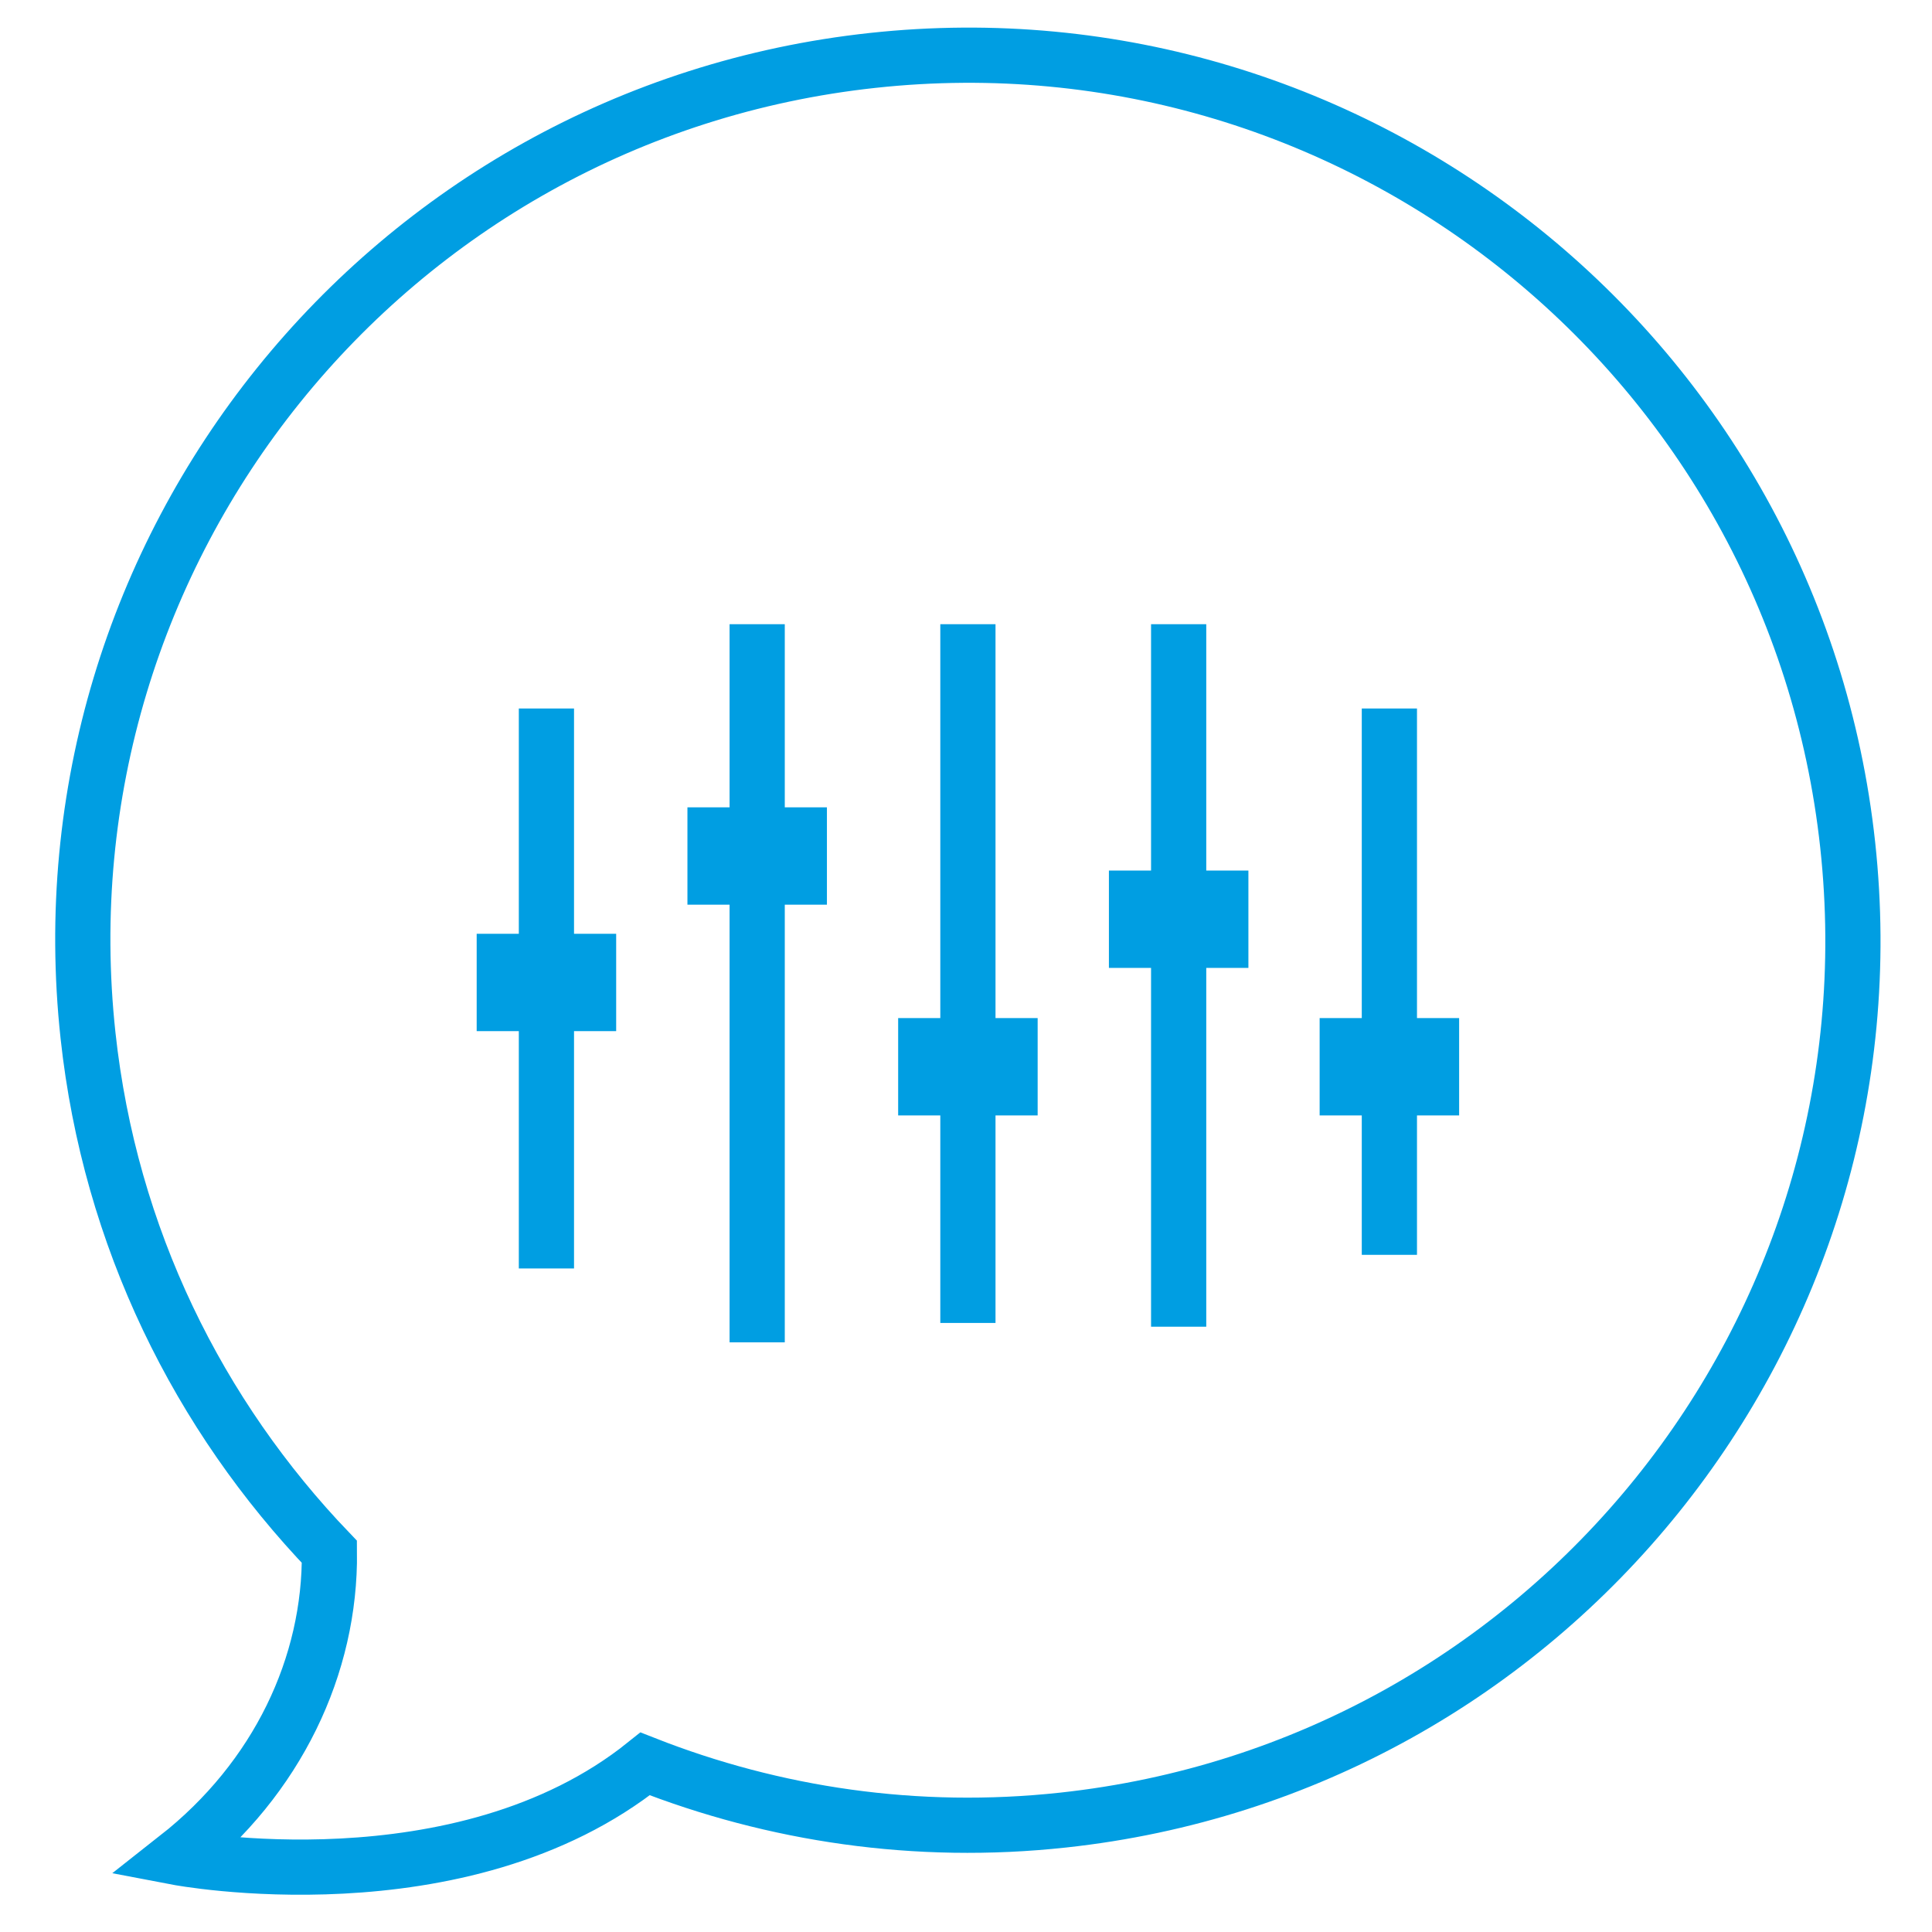
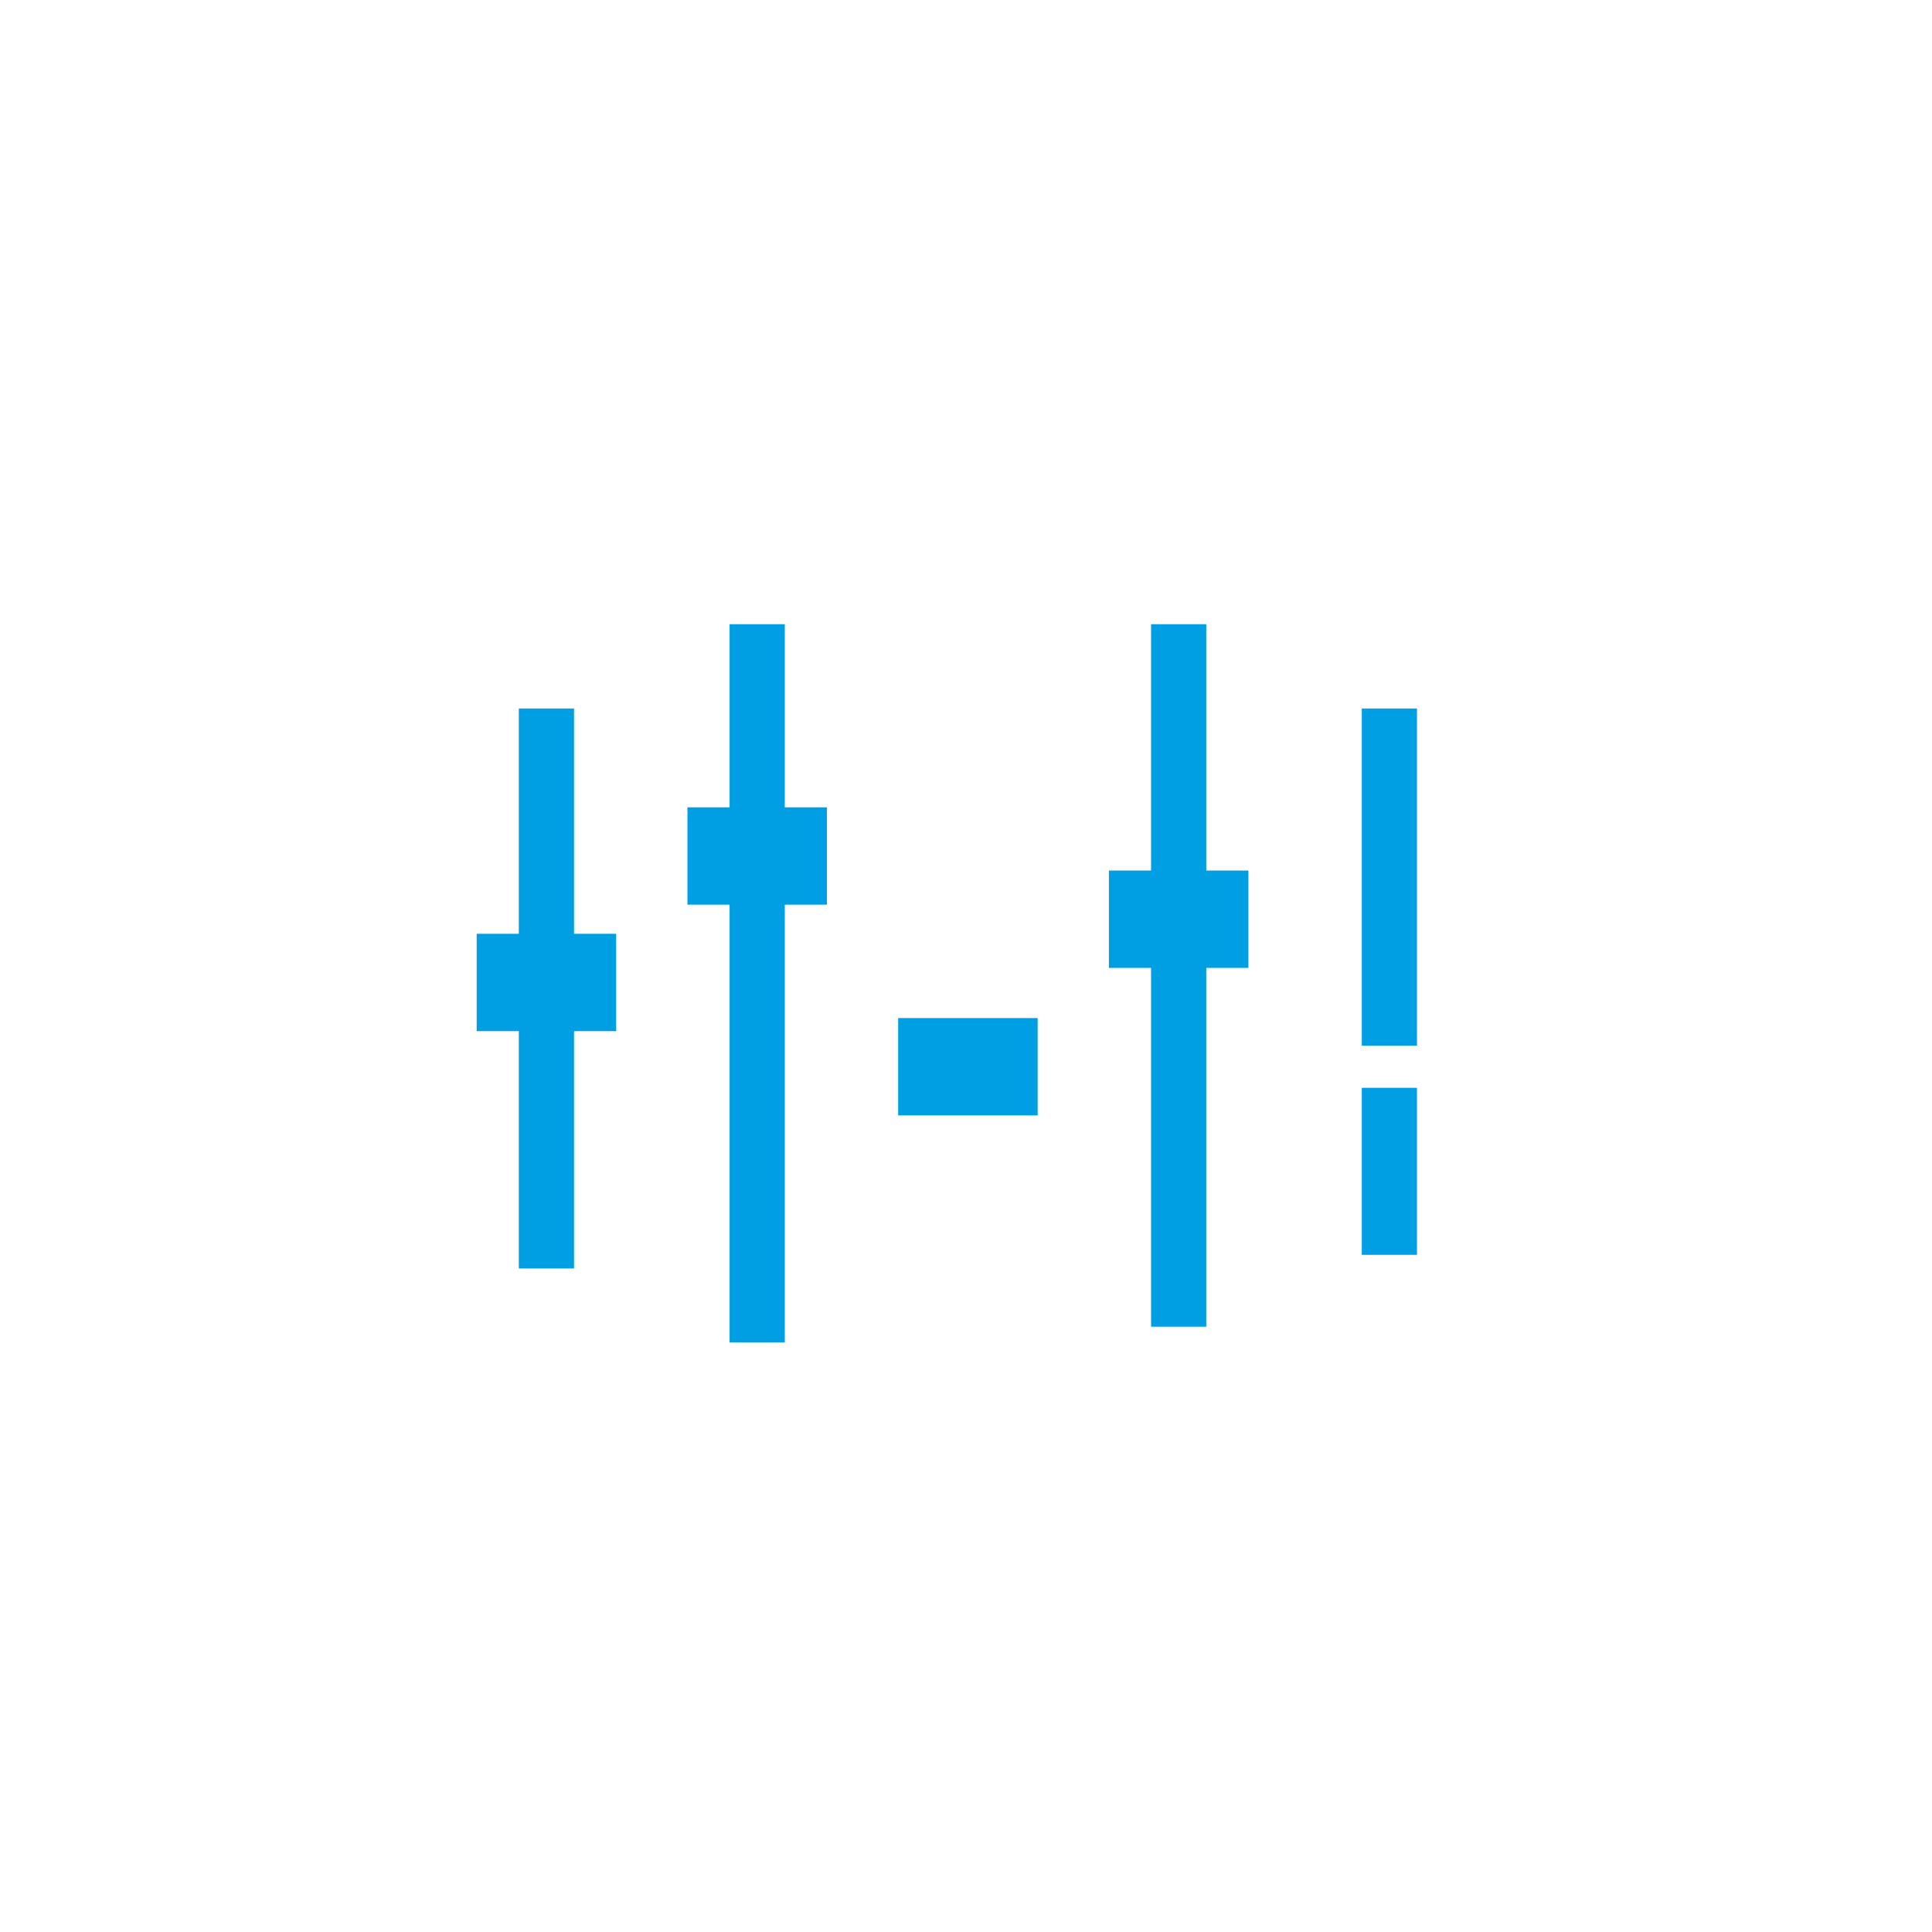
<svg xmlns="http://www.w3.org/2000/svg" width="70px" height="70px" viewBox="0 0 70 70" version="1.1">
  <title>tech-advisor</title>
  <g id="tech-advisor" stroke="none" stroke-width="1" fill="none" fill-rule="evenodd">
-     <path d="M31.617,2.189 C14.011,4.095 1.283,19.912 3.189,37.518 C3.981,44.839 7.203,51.293 11.935,56.226 C11.98,60.329 10.062,64.429 6.412,67.299 C6.412,67.299 16.705,69.262 23.375,63.909 C28.037,65.741 33.192,66.523 38.517,65.945 C56.124,64.04 68.851,48.223 66.946,30.617 C65.04,13.011 49.223,0.283 31.617,2.189 Z" id="Stroke-1" stroke="#009EE2" stroke-width="2" />
    <line x1="27.434" y1="22.616" x2="27.434" y2="29.858" id="Stroke-3" stroke="#009EE2" stroke-width="2" />
-     <line x1="35.069" y1="39.414" x2="35.069" y2="47.933" id="Stroke-5" stroke="#009EE2" stroke-width="2" />
-     <line x1="35.069" y1="22.616" x2="35.069" y2="37.887" id="Stroke-7" stroke="#009EE2" stroke-width="2" />
    <line x1="42.705" y1="34.069" x2="42.705" y2="48.069" id="Stroke-9" stroke="#009EE2" stroke-width="2" />
    <line x1="42.705" y1="22.616" x2="42.705" y2="32.542" id="Stroke-11" stroke="#009EE2" stroke-width="2" />
    <line x1="50.34" y1="39.414" x2="50.34" y2="45.465" id="Stroke-13" stroke="#009EE2" stroke-width="2" />
    <line x1="50.34" y1="25.67" x2="50.34" y2="37.887" id="Stroke-15" stroke="#009EE2" stroke-width="2" />
    <line x1="27.434" y1="31.778" x2="27.434" y2="48.635" id="Stroke-17" stroke="#009EE2" stroke-width="2" />
    <line x1="19.798" y1="36.36" x2="19.798" y2="45.959" id="Stroke-19" stroke="#009EE2" stroke-width="2" />
    <line x1="19.798" y1="25.67" x2="19.798" y2="34.413" id="Stroke-21" stroke="#009EE2" stroke-width="2" />
    <polygon id="Stroke-23" stroke="#009EE2" stroke-width="2" points="25.907 31.778 28.961 31.778 28.961 30.251 25.907 30.251" />
    <polygon id="Stroke-25" stroke="#009EE2" stroke-width="2" points="18.271 36.36 21.325 36.36 21.325 34.833 18.271 34.833" />
    <polygon id="Stroke-26" stroke="#009EE2" stroke-width="2" points="33.542 39.414 36.596 39.414 36.596 37.887 33.542 37.887" />
    <polygon id="Stroke-27" stroke="#009EE2" stroke-width="2" points="41.178 34.069 44.232 34.069 44.232 32.542 41.178 32.542" />
-     <polygon id="Stroke-28" stroke="#009EE2" stroke-width="2" points="48.813 39.414 51.867 39.414 51.867 37.887 48.813 37.887" />
  </g>
</svg>